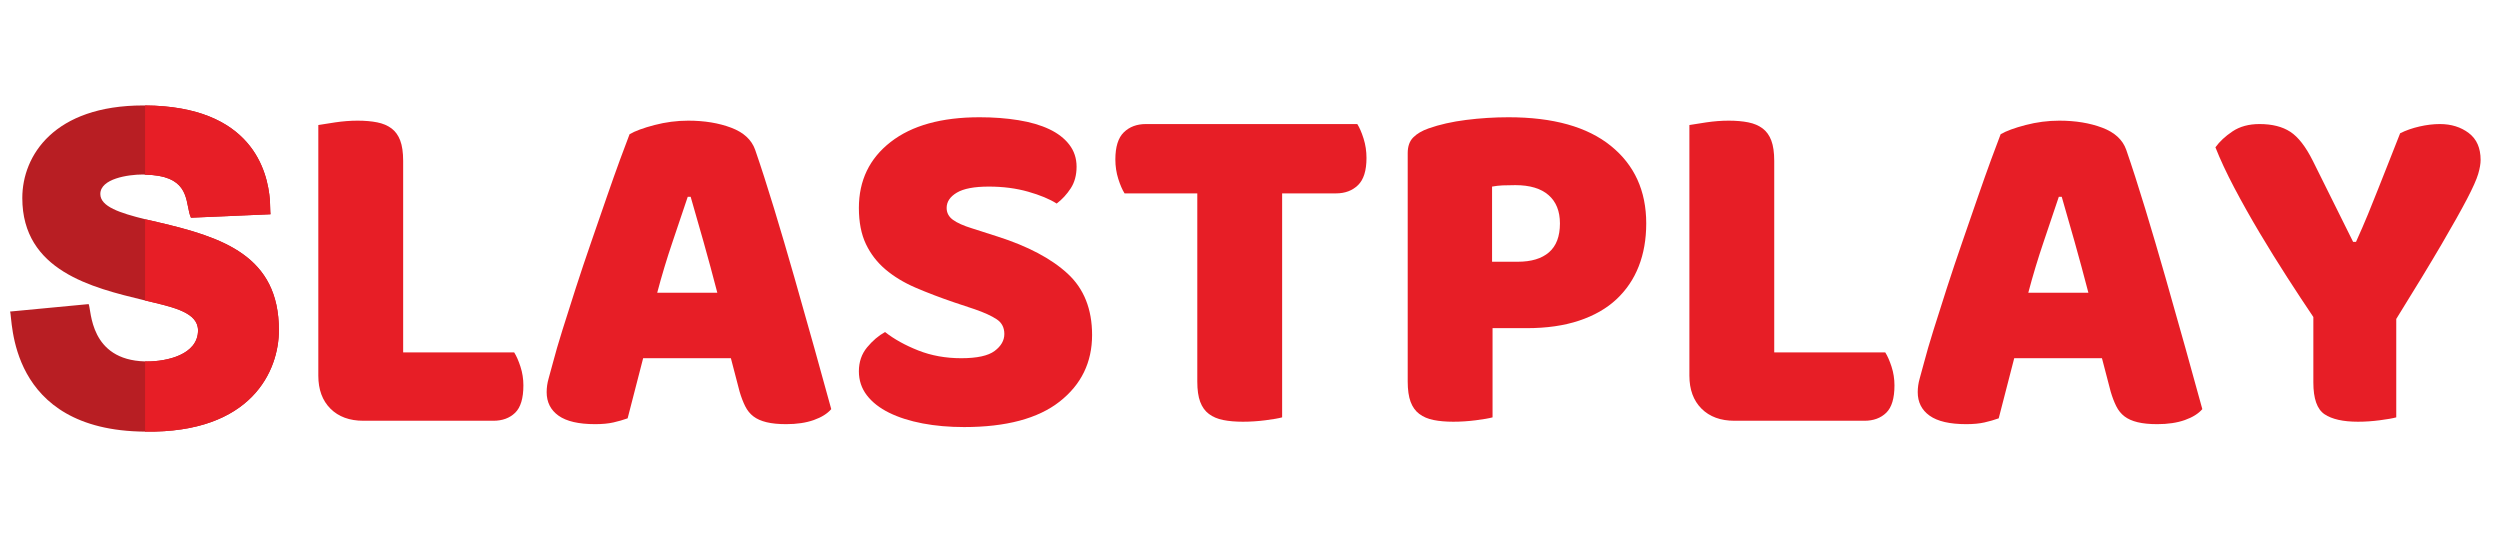
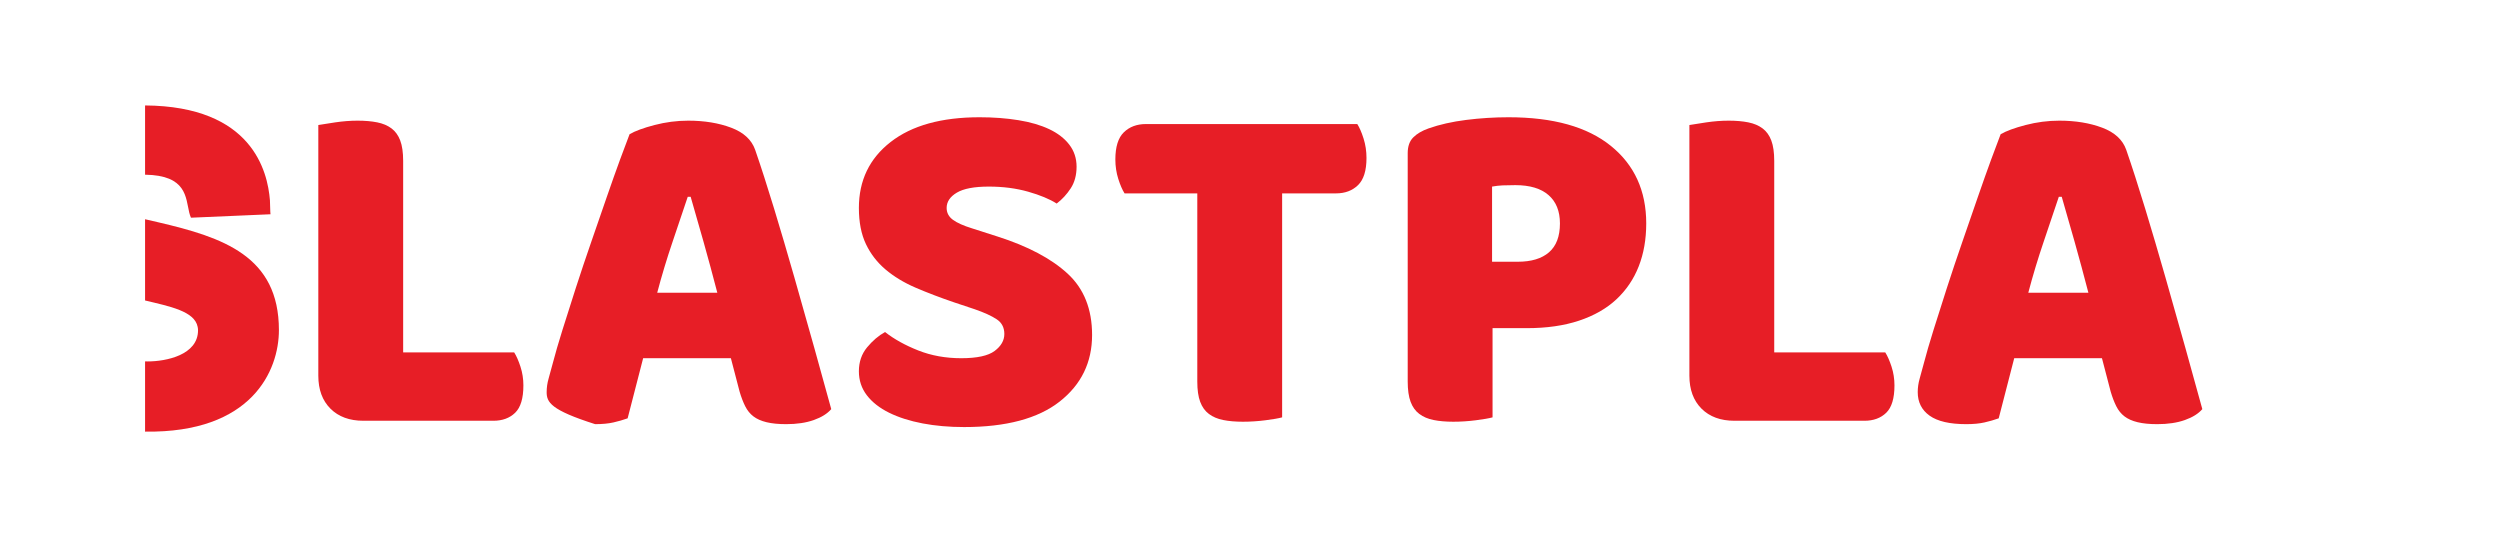
<svg xmlns="http://www.w3.org/2000/svg" width="3374.88" zoomAndPan="magnify" viewBox="0 0 3374.88 750" height="750" preserveAspectRatio="xMidYMid meet" version="1.0">
  <defs>
    <g>
      <g id="id1" />
    </g>
    <clipPath id="id2">
      <path d="M 13 142 L 376.445 142 L 376.445 583 L 13 583 Z M 13 142 " clip-rule="nonzero" />
    </clipPath>
    <clipPath id="id3">
      <path d="M 195 295 L 376.445 295 L 376.445 583 L 195 583 Z M 195 295 " clip-rule="nonzero" />
    </clipPath>
  </defs>
  <g clip-path="url(#id2)">
-     <path fill="rgb(72.159%, 11.76%, 13.73%)" d="M 376.523 445.605 C 376.523 500.219 340.098 584.723 195.832 582.688 C 9.016 581.305 17.441 428.543 13.586 420.578 L 119.684 410.516 C 123.492 418.91 120.789 485.949 195.832 487.883 C 196.934 487.906 198.051 487.922 199.188 487.922 C 224.484 487.922 267.332 479.152 267.332 445.867 C 267.332 444.062 267.078 442.512 266.816 441.223 C 262.691 420.062 229.129 413.613 195.832 405.617 C 195.055 405.355 194.539 405.355 193.766 405.098 C 124.586 388.328 30.105 365.621 30.105 267.309 C 30.105 210.031 72.957 142.34 193.504 142.34 L 195.832 142.34 C 340.383 143.371 361.297 231.191 364.395 270.41 C 364.395 273.246 364.652 276.086 364.652 278.406 C 364.91 284.859 364.91 288.727 365.168 289.242 L 257.781 293.891 C 256.75 291.309 255.977 289.242 255.461 286.922 C 250.555 266.539 252.105 236.605 195.832 235.836 C 194.797 235.574 193.766 235.574 192.734 235.574 C 172.859 235.574 135.426 241.25 135.426 261.895 C 135.426 278.922 161.758 287.438 195.832 295.953 C 201.508 297.246 207.449 298.535 213.641 300.082 C 300.891 320.465 376.523 345.492 376.523 445.605 Z M 376.523 445.605 " fill-opacity="1" fill-rule="nonzero" />
-   </g>
+     </g>
  <g clip-path="url(#id3)">
    <path fill="rgb(90.59%, 11.76%, 14.899%)" d="M 376.523 445.605 C 376.523 500.219 340.098 584.723 195.832 582.688 L 195.832 487.883 C 196.934 487.906 198.051 487.922 199.188 487.922 C 224.484 487.922 267.332 479.152 267.332 445.867 C 267.332 444.062 267.078 442.512 266.816 441.223 C 262.691 420.062 229.129 413.613 195.832 405.617 L 195.832 295.953 C 201.508 297.246 207.449 298.535 213.641 300.082 C 300.891 320.465 376.523 345.492 376.523 445.605 Z M 376.523 445.605 " fill-opacity="1" fill-rule="nonzero" />
  </g>
  <path fill="rgb(90.59%, 11.76%, 14.899%)" d="M 365.168 289.242 L 257.781 293.891 C 256.75 291.309 255.977 289.242 255.461 286.922 C 250.555 266.535 252.105 236.605 195.832 235.832 L 195.832 142.34 C 340.383 143.371 361.297 231.191 364.395 270.41 C 364.395 273.246 364.648 276.086 364.648 278.406 C 364.91 284.859 364.91 288.727 365.168 289.242 Z M 365.168 289.242 " fill-opacity="1" fill-rule="nonzero" />
  <g fill="rgb(90.59%, 11.76%, 14.899%)" fill-opacity="1">
    <g transform="translate(387.163, 566.042)">
      <g>
        <path d="M 103.406 1.969 C 84.645 1.969 69.812 -3.484 58.906 -14.391 C 48 -25.305 42.547 -40.145 42.547 -58.906 L 42.547 -397.266 C 47.336 -398.141 54.969 -399.336 65.438 -400.859 C 75.914 -402.391 85.957 -403.156 95.562 -403.156 C 105.594 -403.156 114.426 -402.391 122.062 -400.859 C 129.695 -399.336 136.129 -396.613 141.359 -392.688 C 146.598 -388.758 150.523 -383.305 153.141 -376.328 C 155.766 -369.348 157.078 -360.188 157.078 -348.844 L 157.078 -90.312 L 306.953 -90.312 C 310.004 -85.52 312.836 -79.086 315.453 -71.016 C 318.078 -62.941 319.391 -54.539 319.391 -45.812 C 319.391 -28.363 315.68 -16.035 308.266 -8.828 C 300.848 -1.629 291.031 1.969 278.812 1.969 Z M 103.406 1.969 " />
      </g>
    </g>
  </g>
  <g fill="rgb(90.59%, 11.76%, 14.899%)" fill-opacity="1">
    <g transform="translate(722.914, 566.042)">
      <g>
-         <path d="M 126.969 -384.844 C 134.383 -389.195 145.617 -393.336 160.672 -397.266 C 175.723 -401.191 190.883 -403.156 206.156 -403.156 C 227.977 -403.156 247.285 -399.992 264.078 -393.672 C 280.879 -387.348 291.68 -377.422 296.484 -363.891 C 304.336 -341.203 312.844 -314.805 322 -284.703 C 331.164 -254.598 340.328 -223.508 349.484 -191.438 C 358.648 -159.363 367.598 -127.727 376.328 -96.531 C 385.055 -65.332 392.691 -37.738 399.234 -13.75 C 393.992 -7.633 386.141 -2.723 375.672 0.984 C 365.203 4.691 352.77 6.547 338.375 6.547 C 327.895 6.547 319.055 5.672 311.859 3.922 C 304.66 2.18 298.77 -0.43 294.188 -3.922 C 289.602 -7.41 285.895 -11.988 283.062 -17.656 C 280.227 -23.332 277.719 -29.883 275.531 -37.312 L 263.75 -82.469 L 145.297 -82.469 C 141.805 -69.375 138.316 -55.844 134.828 -41.875 C 131.336 -27.914 127.848 -14.395 124.359 -1.312 C 118.242 0.875 111.805 2.727 105.047 4.25 C 98.285 5.781 90.102 6.547 80.5 6.547 C 58.25 6.547 41.773 2.727 31.078 -4.906 C 20.391 -12.539 15.047 -23.125 15.047 -36.656 C 15.047 -42.758 15.914 -48.863 17.656 -54.969 C 19.406 -61.082 21.375 -68.285 23.562 -76.578 C 26.613 -88.359 30.863 -102.973 36.312 -120.422 C 41.77 -137.879 47.77 -156.75 54.312 -177.031 C 60.863 -197.32 67.848 -218.156 75.266 -239.531 C 82.68 -260.914 89.66 -281.098 96.203 -300.078 C 102.754 -319.055 108.754 -335.961 114.203 -350.797 C 119.66 -365.641 123.914 -376.988 126.969 -384.844 Z M 205.516 -300.406 C 199.398 -282.082 192.523 -261.688 184.891 -239.219 C 177.254 -216.75 170.383 -193.953 164.281 -170.828 L 245.438 -170.828 C 239.32 -194.379 233.098 -217.391 226.766 -239.859 C 220.441 -262.336 214.664 -282.52 209.438 -300.406 Z M 205.516 -300.406 " />
+         <path d="M 126.969 -384.844 C 134.383 -389.195 145.617 -393.336 160.672 -397.266 C 175.723 -401.191 190.883 -403.156 206.156 -403.156 C 227.977 -403.156 247.285 -399.992 264.078 -393.672 C 280.879 -387.348 291.68 -377.422 296.484 -363.891 C 304.336 -341.203 312.844 -314.805 322 -284.703 C 331.164 -254.598 340.328 -223.508 349.484 -191.438 C 358.648 -159.363 367.598 -127.727 376.328 -96.531 C 385.055 -65.332 392.691 -37.738 399.234 -13.75 C 393.992 -7.633 386.141 -2.723 375.672 0.984 C 365.203 4.691 352.77 6.547 338.375 6.547 C 327.895 6.547 319.055 5.672 311.859 3.922 C 304.66 2.18 298.77 -0.43 294.188 -3.922 C 289.602 -7.41 285.895 -11.988 283.062 -17.656 C 280.227 -23.332 277.719 -29.883 275.531 -37.312 L 263.75 -82.469 L 145.297 -82.469 C 141.805 -69.375 138.316 -55.844 134.828 -41.875 C 131.336 -27.914 127.848 -14.395 124.359 -1.312 C 118.242 0.875 111.805 2.727 105.047 4.25 C 98.285 5.781 90.102 6.547 80.5 6.547 C 20.391 -12.539 15.047 -23.125 15.047 -36.656 C 15.047 -42.758 15.914 -48.863 17.656 -54.969 C 19.406 -61.082 21.375 -68.285 23.562 -76.578 C 26.613 -88.359 30.863 -102.973 36.312 -120.422 C 41.77 -137.879 47.77 -156.75 54.312 -177.031 C 60.863 -197.32 67.848 -218.156 75.266 -239.531 C 82.68 -260.914 89.66 -281.098 96.203 -300.078 C 102.754 -319.055 108.754 -335.961 114.203 -350.797 C 119.66 -365.641 123.914 -376.988 126.969 -384.844 Z M 205.516 -300.406 C 199.398 -282.082 192.523 -261.688 184.891 -239.219 C 177.254 -216.75 170.383 -193.953 164.281 -170.828 L 245.438 -170.828 C 239.32 -194.379 233.098 -217.391 226.766 -239.859 C 220.441 -262.336 214.664 -282.52 209.438 -300.406 Z M 205.516 -300.406 " />
      </g>
    </g>
  </g>
  <g fill="rgb(90.59%, 11.76%, 14.899%)" fill-opacity="1">
    <g transform="translate(1133.277, 566.042)">
      <g>
        <path d="M 155.109 -157.734 C 135.91 -164.273 118.457 -170.926 102.75 -177.688 C 87.039 -184.457 73.516 -192.641 62.172 -202.234 C 50.828 -211.836 41.988 -223.289 35.656 -236.594 C 29.332 -249.906 26.172 -266.16 26.172 -285.359 C 26.172 -322.441 40.461 -352.109 69.047 -374.359 C 97.629 -396.617 137.66 -407.75 189.141 -407.75 C 207.898 -407.75 225.352 -406.438 241.5 -403.812 C 257.645 -401.195 271.5 -397.16 283.062 -391.703 C 294.625 -386.254 303.676 -379.273 310.219 -370.766 C 316.77 -362.254 320.047 -352.328 320.047 -340.984 C 320.047 -329.641 317.426 -319.93 312.188 -311.859 C 306.945 -303.785 300.617 -296.914 293.203 -291.25 C 283.609 -297.352 270.738 -302.695 254.594 -307.281 C 238.445 -311.863 220.773 -314.156 201.578 -314.156 C 181.941 -314.156 167.539 -311.426 158.375 -305.969 C 149.219 -300.52 144.641 -293.648 144.641 -285.359 C 144.641 -278.805 147.473 -273.457 153.141 -269.312 C 158.816 -265.176 167.328 -261.359 178.672 -257.859 L 213.359 -246.734 C 254.379 -233.648 285.906 -216.961 307.938 -196.672 C 329.969 -176.379 340.984 -148.781 340.984 -113.875 C 340.984 -76.789 326.363 -46.797 297.125 -23.891 C 267.895 -0.984 224.922 10.469 168.203 10.469 C 148.129 10.469 129.473 8.832 112.234 5.562 C 95.004 2.289 79.953 -2.504 67.078 -8.828 C 54.211 -15.16 44.176 -23.016 36.969 -32.391 C 29.77 -41.773 26.172 -52.578 26.172 -64.797 C 26.172 -77.453 29.879 -88.25 37.297 -97.188 C 44.723 -106.133 52.797 -113.008 61.516 -117.812 C 73.734 -108.207 88.676 -99.914 106.344 -92.938 C 124.02 -85.957 143.332 -82.469 164.281 -82.469 C 185.656 -82.469 200.707 -85.738 209.438 -92.281 C 218.164 -98.82 222.531 -106.457 222.531 -115.188 C 222.531 -123.914 219.035 -130.566 212.047 -135.141 C 205.066 -139.723 195.25 -144.195 182.594 -148.562 Z M 155.109 -157.734 " />
      </g>
    </g>
  </g>
  <g fill="rgb(90.59%, 11.76%, 14.899%)" fill-opacity="1">
    <g transform="translate(1493.898, 566.042)">
      <g>
        <path d="M 24.219 -304.984 C 21.164 -309.785 18.328 -316.332 15.703 -324.625 C 13.086 -332.914 11.781 -341.641 11.781 -350.797 C 11.781 -367.816 15.598 -380.035 23.234 -387.453 C 30.867 -394.867 40.797 -398.578 53.016 -398.578 L 338.375 -398.578 C 341.426 -393.773 344.258 -387.227 346.875 -378.938 C 349.488 -370.656 350.797 -361.93 350.797 -352.766 C 350.797 -335.742 346.977 -323.523 339.344 -316.109 C 331.707 -308.691 321.785 -304.984 309.578 -304.984 L 236.922 -304.984 L 236.922 -2.625 C 232.117 -1.312 224.594 -0.004 214.344 1.297 C 204.094 2.609 193.945 3.266 183.906 3.266 C 173.875 3.266 165.039 2.5 157.406 0.969 C 149.77 -0.551 143.332 -3.273 138.094 -7.203 C 132.863 -11.129 128.938 -16.582 126.312 -23.562 C 123.695 -30.539 122.391 -39.703 122.391 -51.047 L 122.391 -304.984 Z M 24.219 -304.984 " />
      </g>
    </g>
  </g>
  <g fill="rgb(90.59%, 11.76%, 14.899%)" fill-opacity="1">
    <g transform="translate(1857.792, 566.042)">
      <g>
        <path d="M 191.109 -212.703 C 209.43 -212.703 223.5 -216.957 233.312 -225.469 C 243.133 -233.977 248.047 -246.957 248.047 -264.406 C 248.047 -280.988 242.914 -293.75 232.656 -302.688 C 222.406 -311.633 207.469 -316.109 187.844 -316.109 C 180.852 -316.109 175.066 -316 170.484 -315.781 C 165.91 -315.57 161.223 -315.031 156.422 -314.156 L 156.422 -212.703 Z M 157.078 -2.625 C 152.273 -1.312 144.742 -0.004 134.484 1.297 C 124.234 2.609 114.094 3.266 104.062 3.266 C 94.031 3.266 85.195 2.5 77.562 0.969 C 69.926 -0.551 63.488 -3.273 58.25 -7.203 C 53.008 -11.129 49.082 -16.582 46.469 -23.562 C 43.852 -30.539 42.547 -39.703 42.547 -51.047 L 42.547 -359.312 C 42.547 -368.477 45.051 -375.566 50.062 -380.578 C 55.082 -385.598 61.957 -389.633 70.688 -392.688 C 85.52 -397.926 102.426 -401.742 121.406 -404.141 C 140.383 -406.547 159.473 -407.75 178.672 -407.75 C 238.891 -407.75 284.922 -394.875 316.766 -369.125 C 348.617 -343.383 364.547 -308.477 364.547 -264.406 C 364.547 -243.031 361.164 -223.723 354.406 -206.484 C 347.645 -189.254 337.609 -174.422 324.297 -161.984 C 310.984 -149.547 294.18 -139.945 273.891 -133.188 C 253.609 -126.426 230.16 -123.047 203.547 -123.047 L 157.078 -123.047 Z M 157.078 -2.625 " />
      </g>
    </g>
  </g>
  <g fill="rgb(90.59%, 11.76%, 14.899%)" fill-opacity="1">
    <g transform="translate(2238.048, 566.042)">
      <g>
        <path d="M 103.406 1.969 C 84.645 1.969 69.812 -3.484 58.906 -14.391 C 48 -25.305 42.547 -40.145 42.547 -58.906 L 42.547 -397.266 C 47.336 -398.141 54.969 -399.336 65.438 -400.859 C 75.914 -402.391 85.957 -403.156 95.562 -403.156 C 105.594 -403.156 114.426 -402.391 122.062 -400.859 C 129.695 -399.336 136.129 -396.613 141.359 -392.688 C 146.598 -388.758 150.523 -383.305 153.141 -376.328 C 155.766 -369.348 157.078 -360.188 157.078 -348.844 L 157.078 -90.312 L 306.953 -90.312 C 310.004 -85.52 312.836 -79.086 315.453 -71.016 C 318.078 -62.941 319.391 -54.539 319.391 -45.812 C 319.391 -28.363 315.68 -16.035 308.266 -8.828 C 300.848 -1.629 291.031 1.969 278.812 1.969 Z M 103.406 1.969 " />
      </g>
    </g>
  </g>
  <g fill="rgb(90.59%, 11.76%, 14.899%)" fill-opacity="1">
    <g transform="translate(2573.799, 566.042)">
      <g>
        <path d="M 126.969 -384.844 C 134.383 -389.195 145.617 -393.336 160.672 -397.266 C 175.723 -401.191 190.883 -403.156 206.156 -403.156 C 227.977 -403.156 247.285 -399.992 264.078 -393.672 C 280.879 -387.348 291.68 -377.422 296.484 -363.891 C 304.336 -341.203 312.844 -314.805 322 -284.703 C 331.164 -254.598 340.328 -223.508 349.484 -191.438 C 358.648 -159.363 367.598 -127.727 376.328 -96.531 C 385.055 -65.332 392.691 -37.738 399.234 -13.75 C 393.992 -7.633 386.141 -2.723 375.672 0.984 C 365.203 4.691 352.77 6.547 338.375 6.547 C 327.895 6.547 319.055 5.672 311.859 3.922 C 304.66 2.18 298.77 -0.43 294.188 -3.922 C 289.602 -7.41 285.895 -11.988 283.062 -17.656 C 280.227 -23.332 277.719 -29.883 275.531 -37.312 L 263.75 -82.469 L 145.297 -82.469 C 141.805 -69.375 138.316 -55.844 134.828 -41.875 C 131.336 -27.914 127.848 -14.395 124.359 -1.312 C 118.242 0.875 111.805 2.727 105.047 4.25 C 98.285 5.781 90.102 6.547 80.5 6.547 C 58.25 6.547 41.773 2.727 31.078 -4.906 C 20.391 -12.539 15.047 -23.125 15.047 -36.656 C 15.047 -42.758 15.914 -48.863 17.656 -54.969 C 19.406 -61.082 21.375 -68.285 23.562 -76.578 C 26.613 -88.359 30.863 -102.973 36.312 -120.422 C 41.77 -137.879 47.77 -156.75 54.312 -177.031 C 60.863 -197.32 67.848 -218.156 75.266 -239.531 C 82.68 -260.914 89.66 -281.098 96.203 -300.078 C 102.754 -319.055 108.754 -335.961 114.203 -350.797 C 119.66 -365.641 123.914 -376.988 126.969 -384.844 Z M 205.516 -300.406 C 199.398 -282.082 192.523 -261.688 184.891 -239.219 C 177.254 -216.75 170.383 -193.953 164.281 -170.828 L 245.438 -170.828 C 239.32 -194.379 233.098 -217.391 226.766 -239.859 C 220.441 -262.336 214.664 -282.52 209.438 -300.406 Z M 205.516 -300.406 " />
      </g>
    </g>
  </g>
  <g fill="rgb(90.59%, 11.76%, 14.899%)" fill-opacity="1">
    <g transform="translate(2984.162, 566.042)">
      <g>
-         <path d="M 250.672 -2.625 C 245.867 -1.312 238.445 -0.004 228.406 1.297 C 218.375 2.609 208.562 3.266 198.969 3.266 C 178.895 3.266 163.836 -0.113 153.797 -6.875 C 143.766 -13.633 138.75 -27.922 138.75 -49.734 L 138.75 -138.094 C 127.844 -154.238 116.062 -172.129 103.406 -191.766 C 90.75 -211.398 78.312 -231.469 66.094 -251.969 C 53.883 -272.477 42.539 -292.66 32.062 -312.516 C 21.594 -332.367 13.086 -350.586 6.547 -367.172 C 12.211 -375.023 19.953 -382.223 29.766 -388.766 C 39.586 -395.305 51.703 -398.578 66.109 -398.578 C 83.117 -398.578 96.969 -395.086 107.656 -388.109 C 118.352 -381.129 128.5 -368.039 138.094 -348.844 L 192.422 -239.547 L 196.344 -239.547 C 202.457 -253.066 207.801 -265.391 212.375 -276.516 C 216.957 -287.641 221.43 -298.766 225.797 -309.891 C 230.16 -321.023 234.738 -332.586 239.531 -344.578 C 244.332 -356.578 249.789 -370.43 255.906 -386.141 C 263.758 -390.066 272.484 -393.117 282.078 -395.297 C 291.68 -397.484 300.848 -398.578 309.578 -398.578 C 324.848 -398.578 337.828 -394.539 348.516 -386.469 C 359.203 -378.395 364.547 -366.289 364.547 -350.156 C 364.547 -344.914 363.453 -338.586 361.266 -331.172 C 359.086 -323.754 354.07 -312.52 346.219 -297.469 C 338.363 -282.414 326.91 -262.016 311.859 -236.266 C 296.805 -210.523 276.41 -176.93 250.672 -135.484 Z M 250.672 -2.625 " />
-       </g>
+         </g>
    </g>
  </g>
</svg>